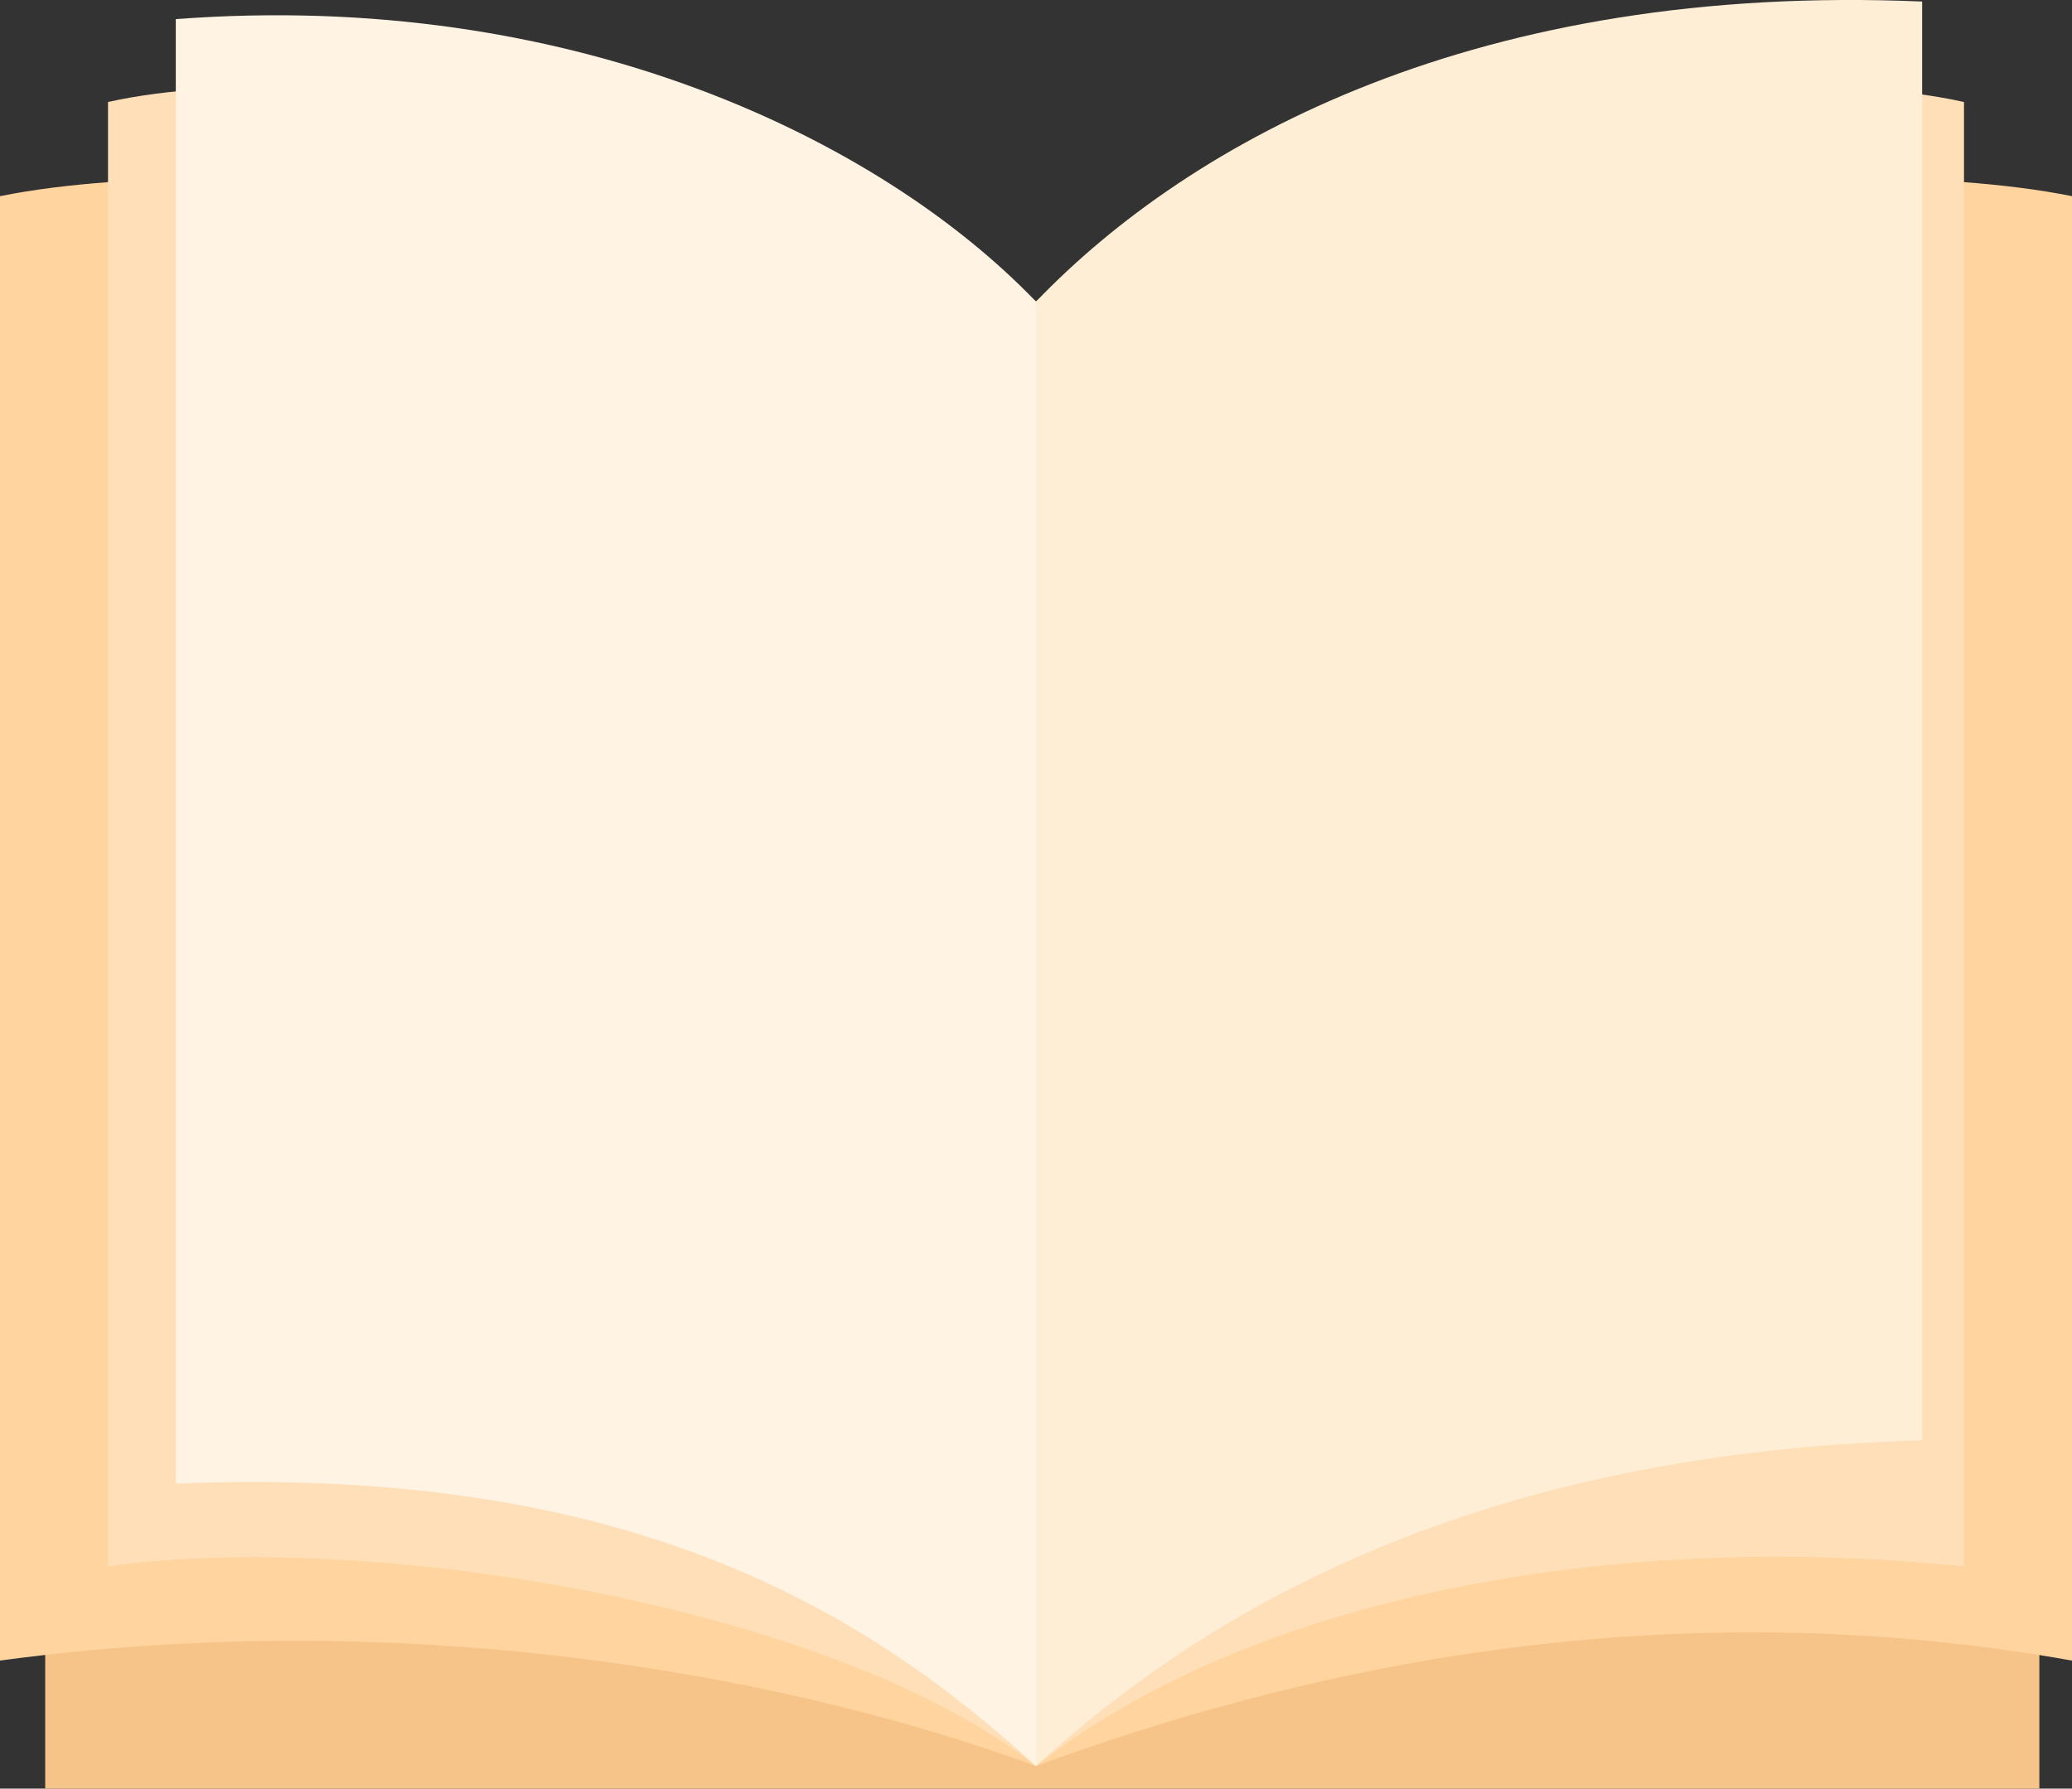
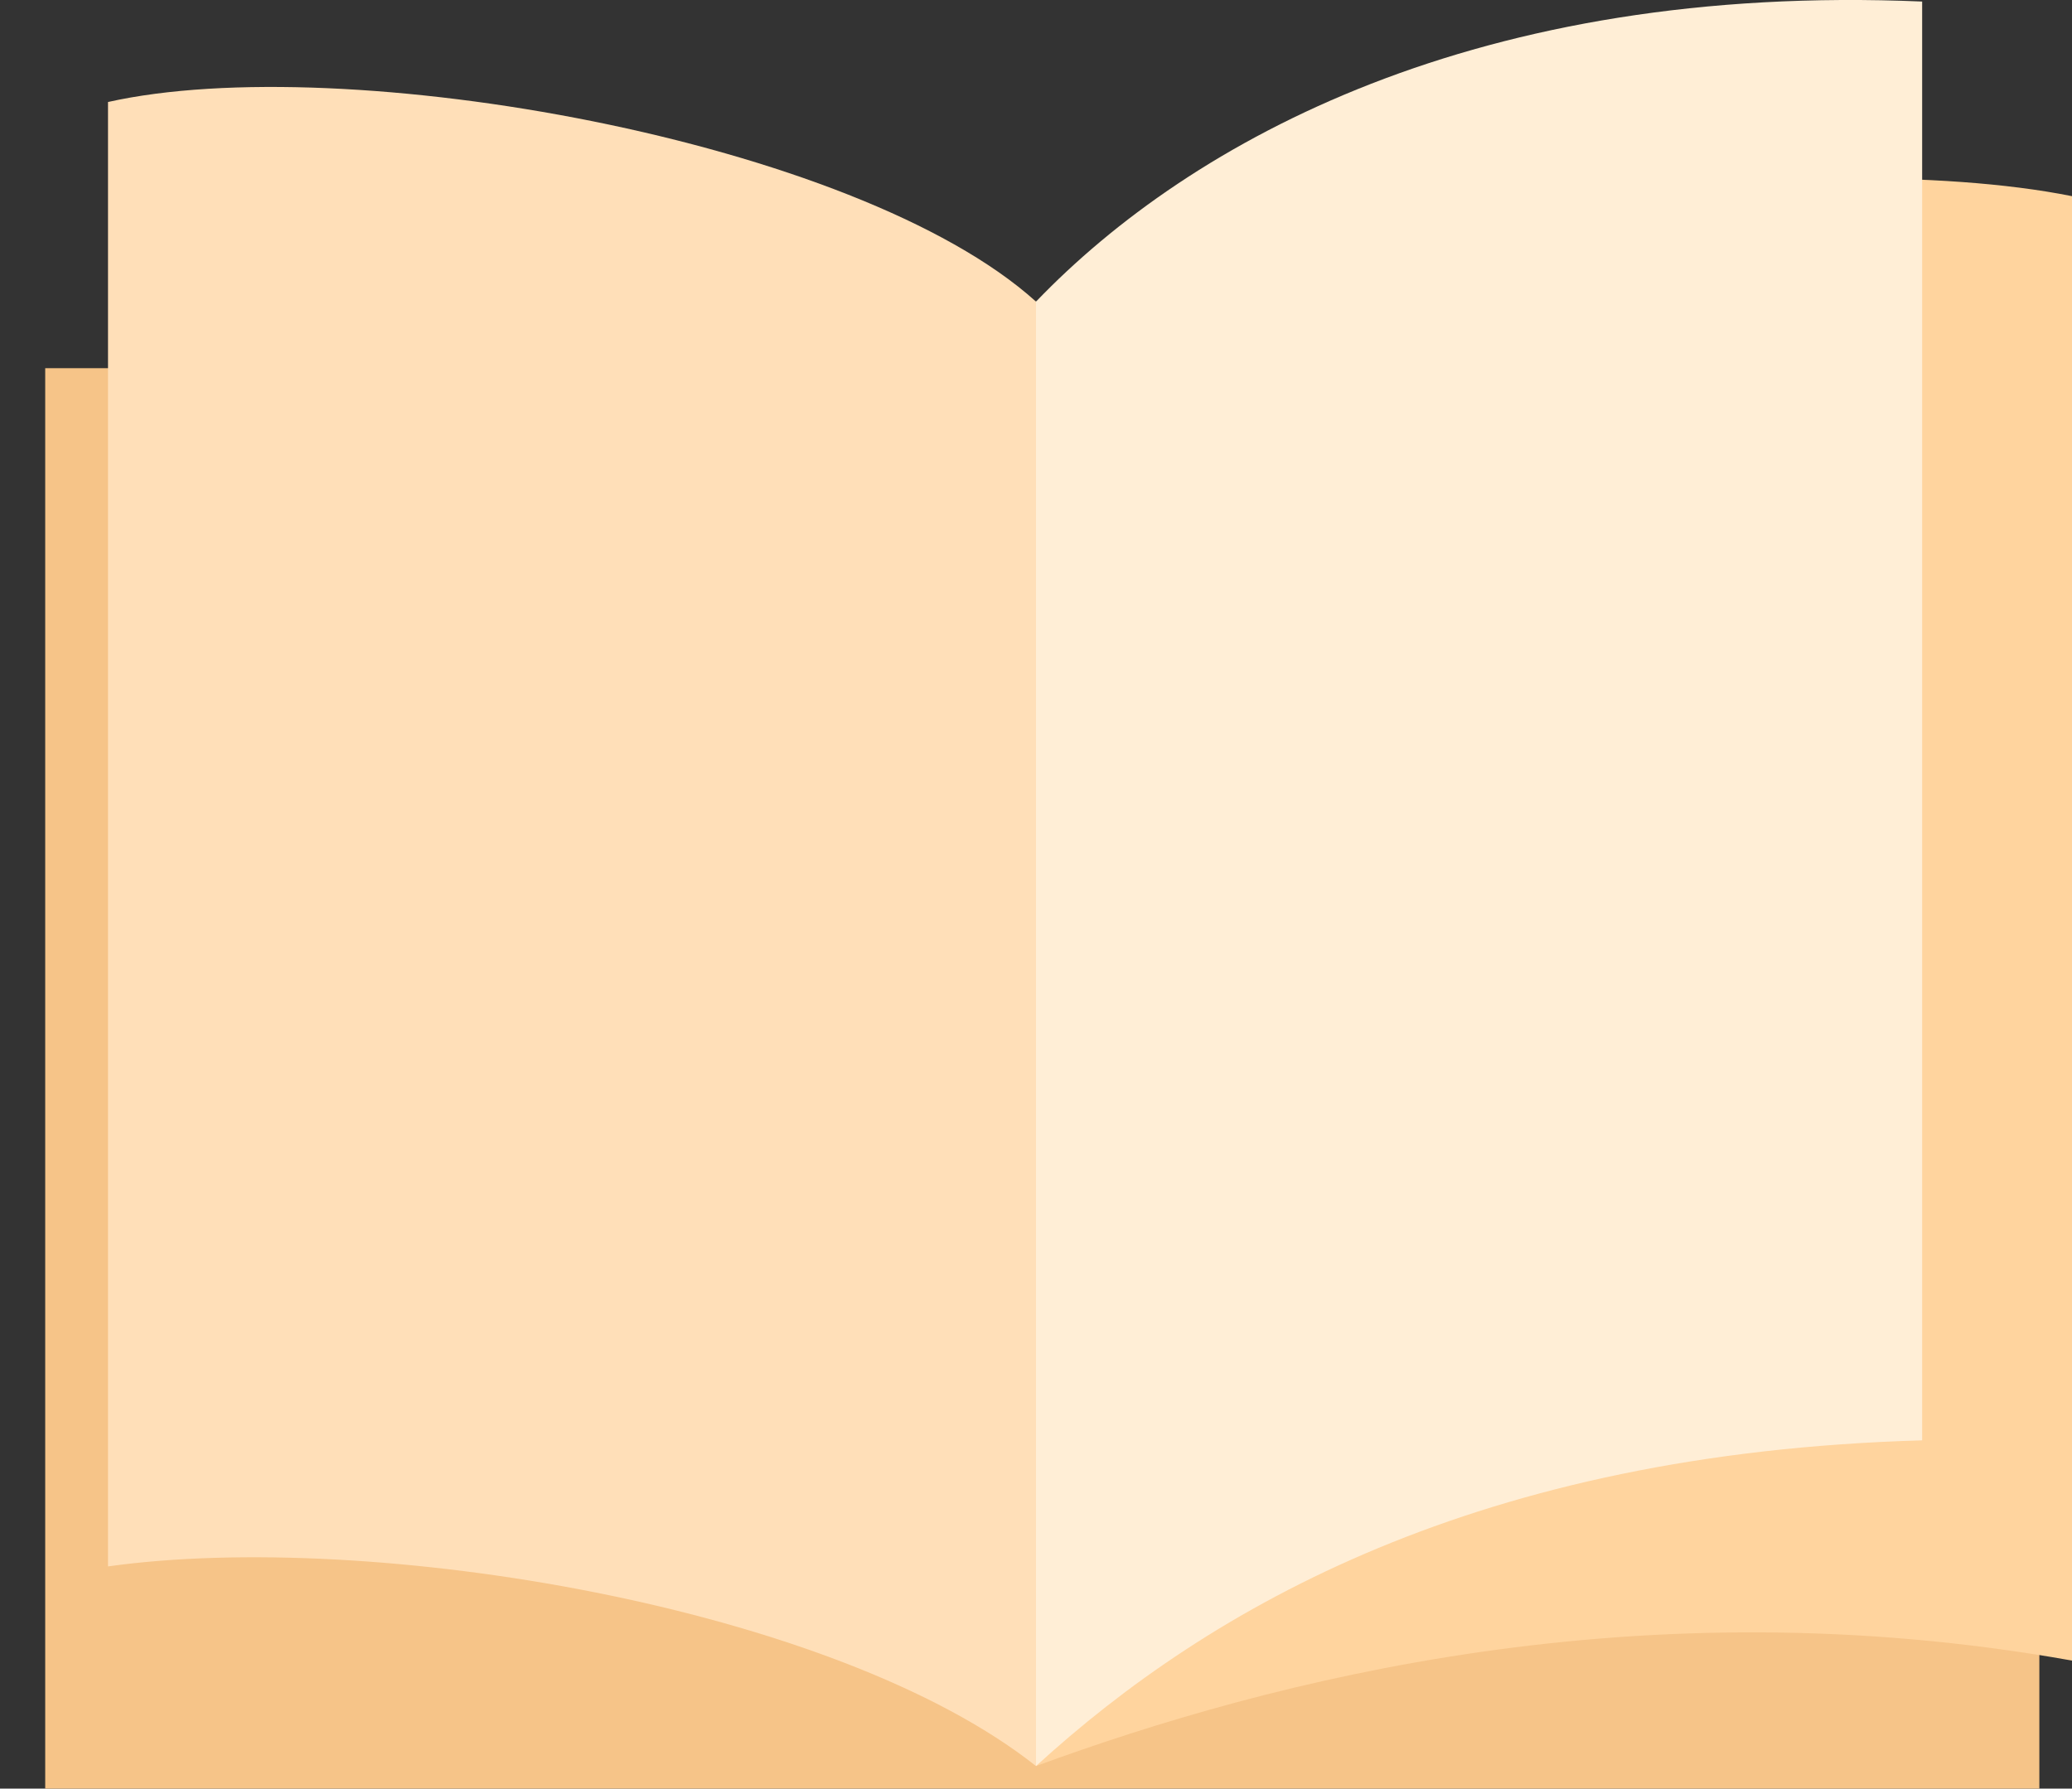
<svg xmlns="http://www.w3.org/2000/svg" viewBox="0 0 522.94 451.52" width="100%" style="vertical-align: middle; max-width: 100%; width: 100%;">
  <rect x="0" y="0" width="522.94" height="451.52" fill="#333333" stroke="none" />
  <g>
    <g>
      <rect x="11.41" y="92.94" width="503.29" height="358.58" fill="rgb(246,196,136)">
     </rect>
      <path d="M261.47,445.82C321,424,413.91,399.73,522.94,419.19V49.52c-66.35-13.31-202,4.75-261.47,26.62Z" fill="rgb(255, 212, 158)">
     </path>
-       <path d="M261.47,445.82C202,424,106.49,404.8,0,419.19V49.52c66.34-13.31,202,4.75,261.47,26.62Z" fill="rgb(255, 212, 158)">
-      </path>
      <path d="M261.47,445.82c-51-40.39-167.66-59.72-234.21-50.4V25.75c59.42-13.31,188.89,9.51,234.21,50.39Z" fill="rgb(255, 223, 184)">
-      </path>
-       <path d="M261.47,445.82c51-40.39,139.13-60,234.21-50.4V25.75c-59.43-13.31-188.89,9.51-234.21,50.39Z" fill="rgb(255, 223, 184)">
-      </path>
-       <path d="M261.47,445.82c-44.19-40.39-104-75.88-217.1-71.31V4.83c100-7.6,177.85,30.43,217.1,71.31Z" fill="rgb(255, 243, 227)">
     </path>
      <path d="M261.47,445.82c44.19-40.39,111.82-79.05,223.65-82.22V.39C373.29-4.4,300.72,35.26,261.47,76.14Z" fill="rgb(255, 238, 214)">
     </path>
    </g>
  </g>
</svg>